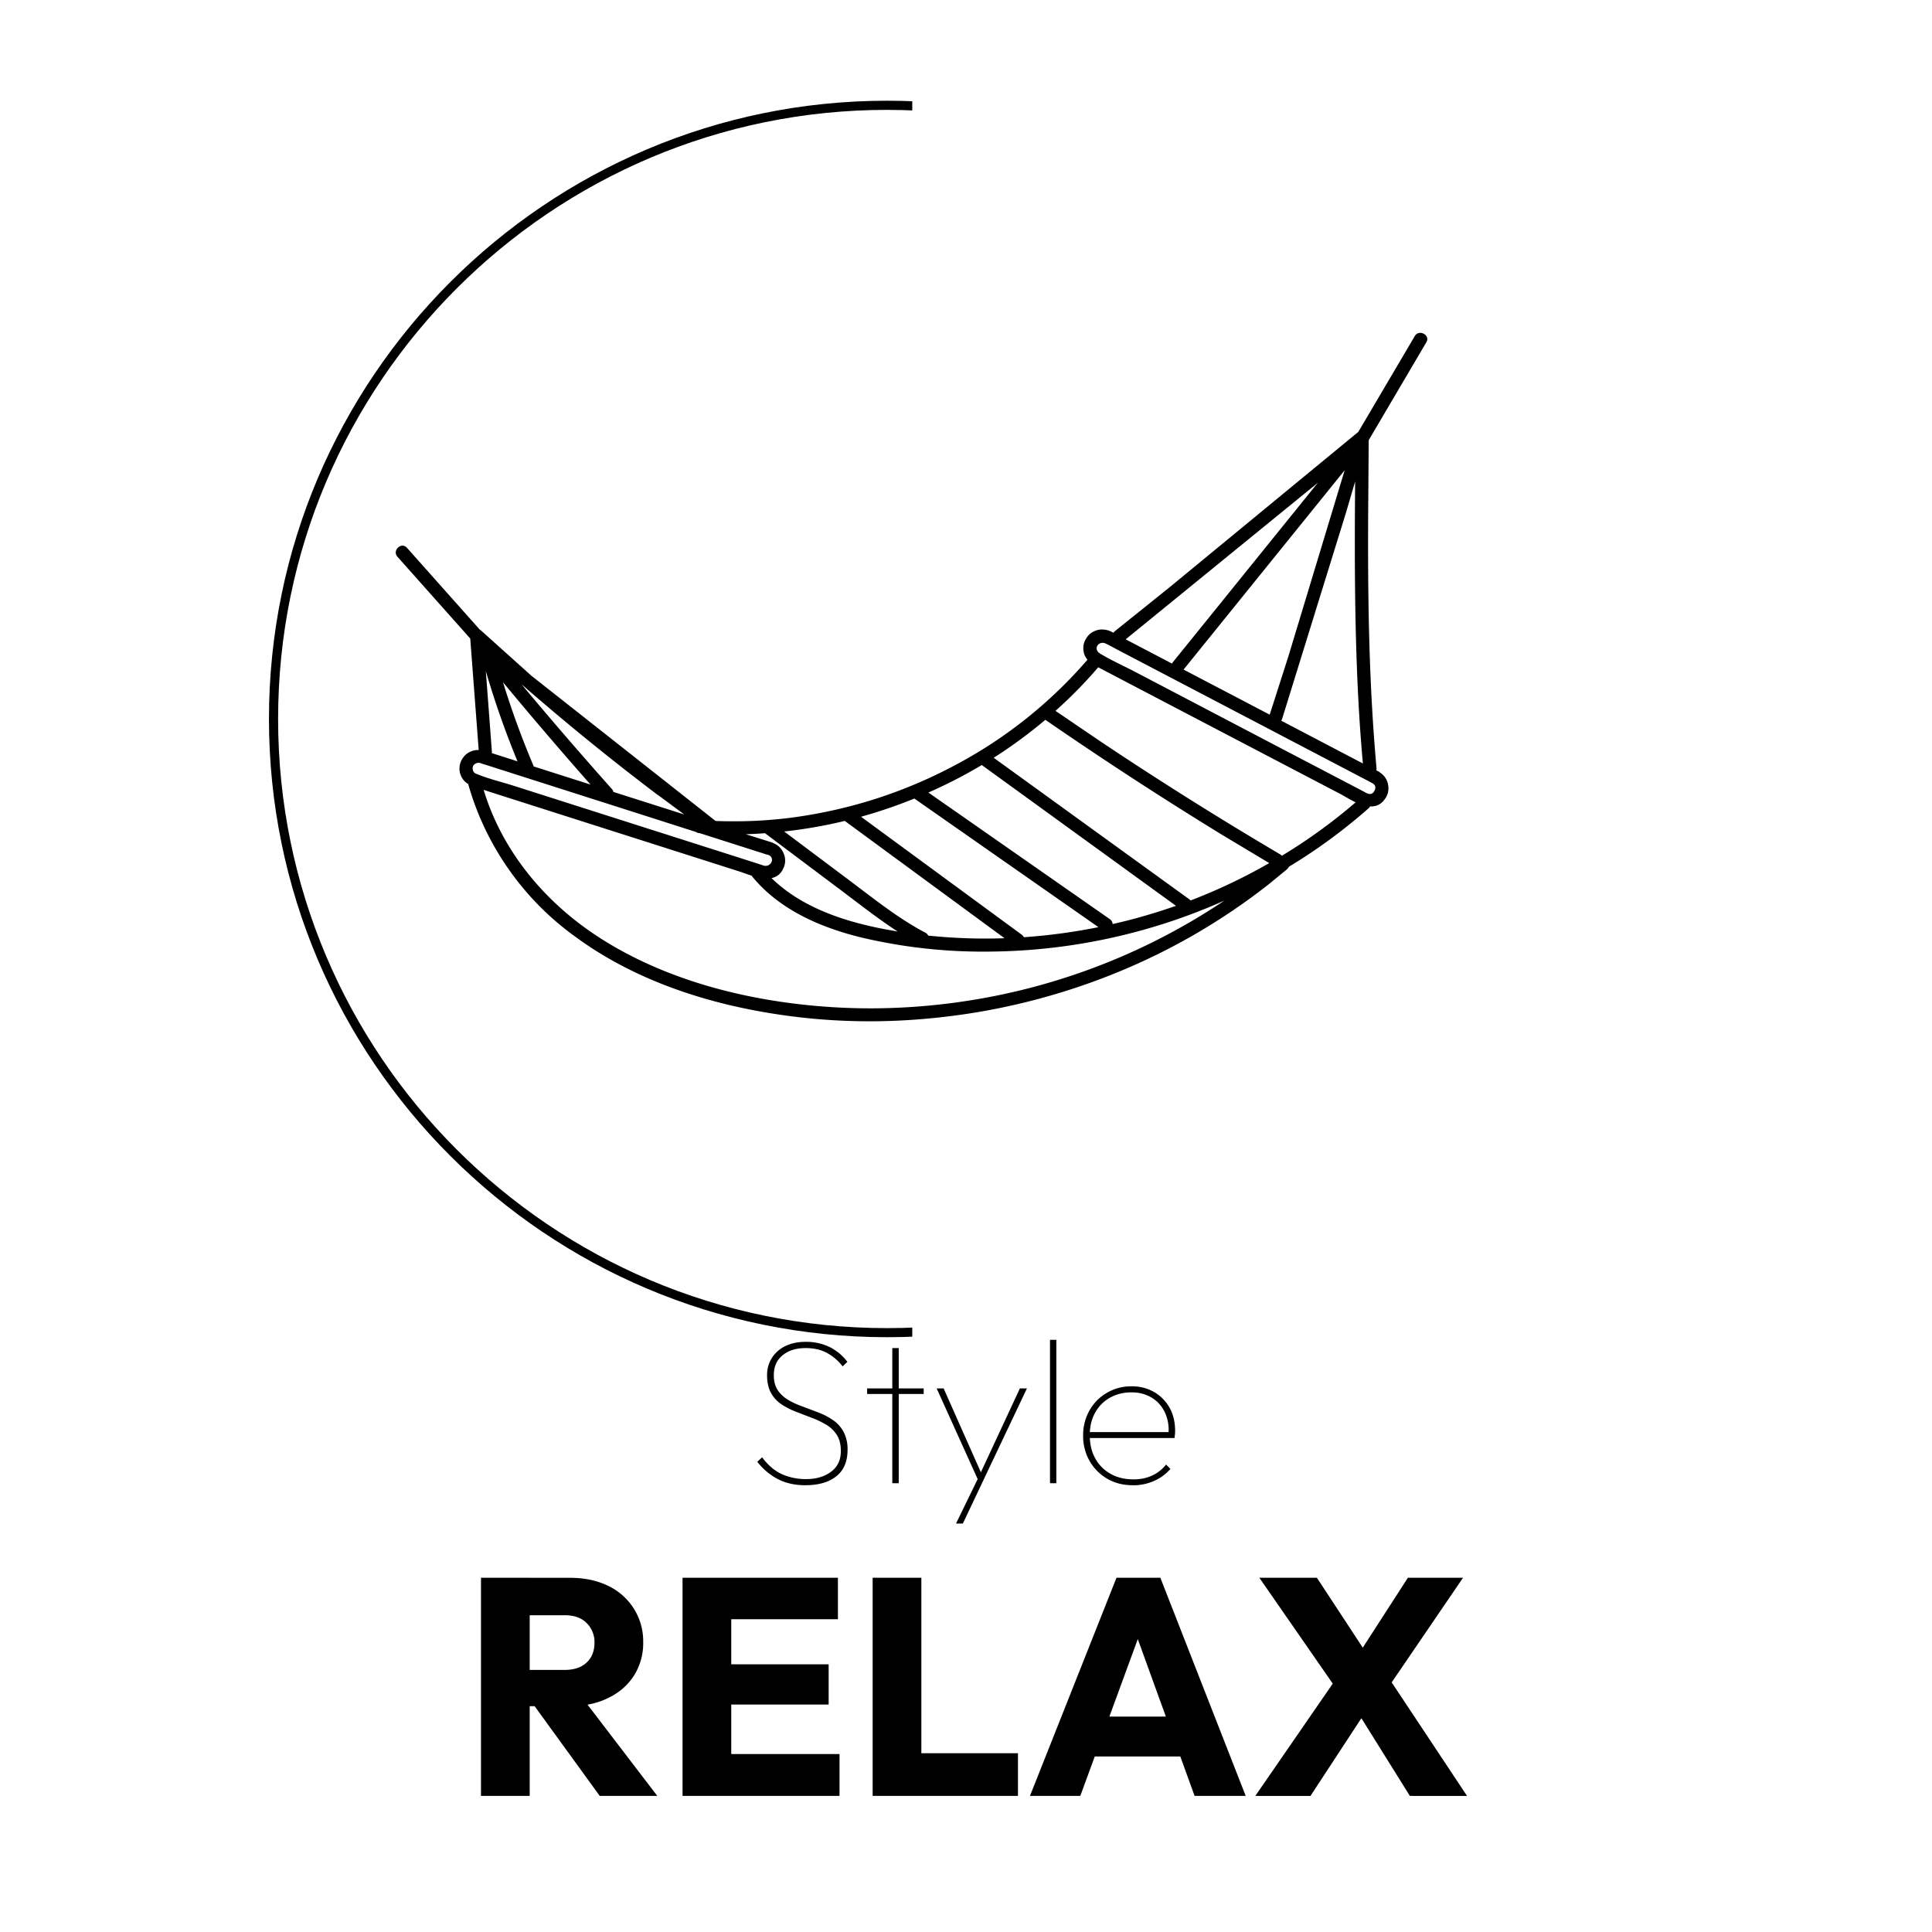
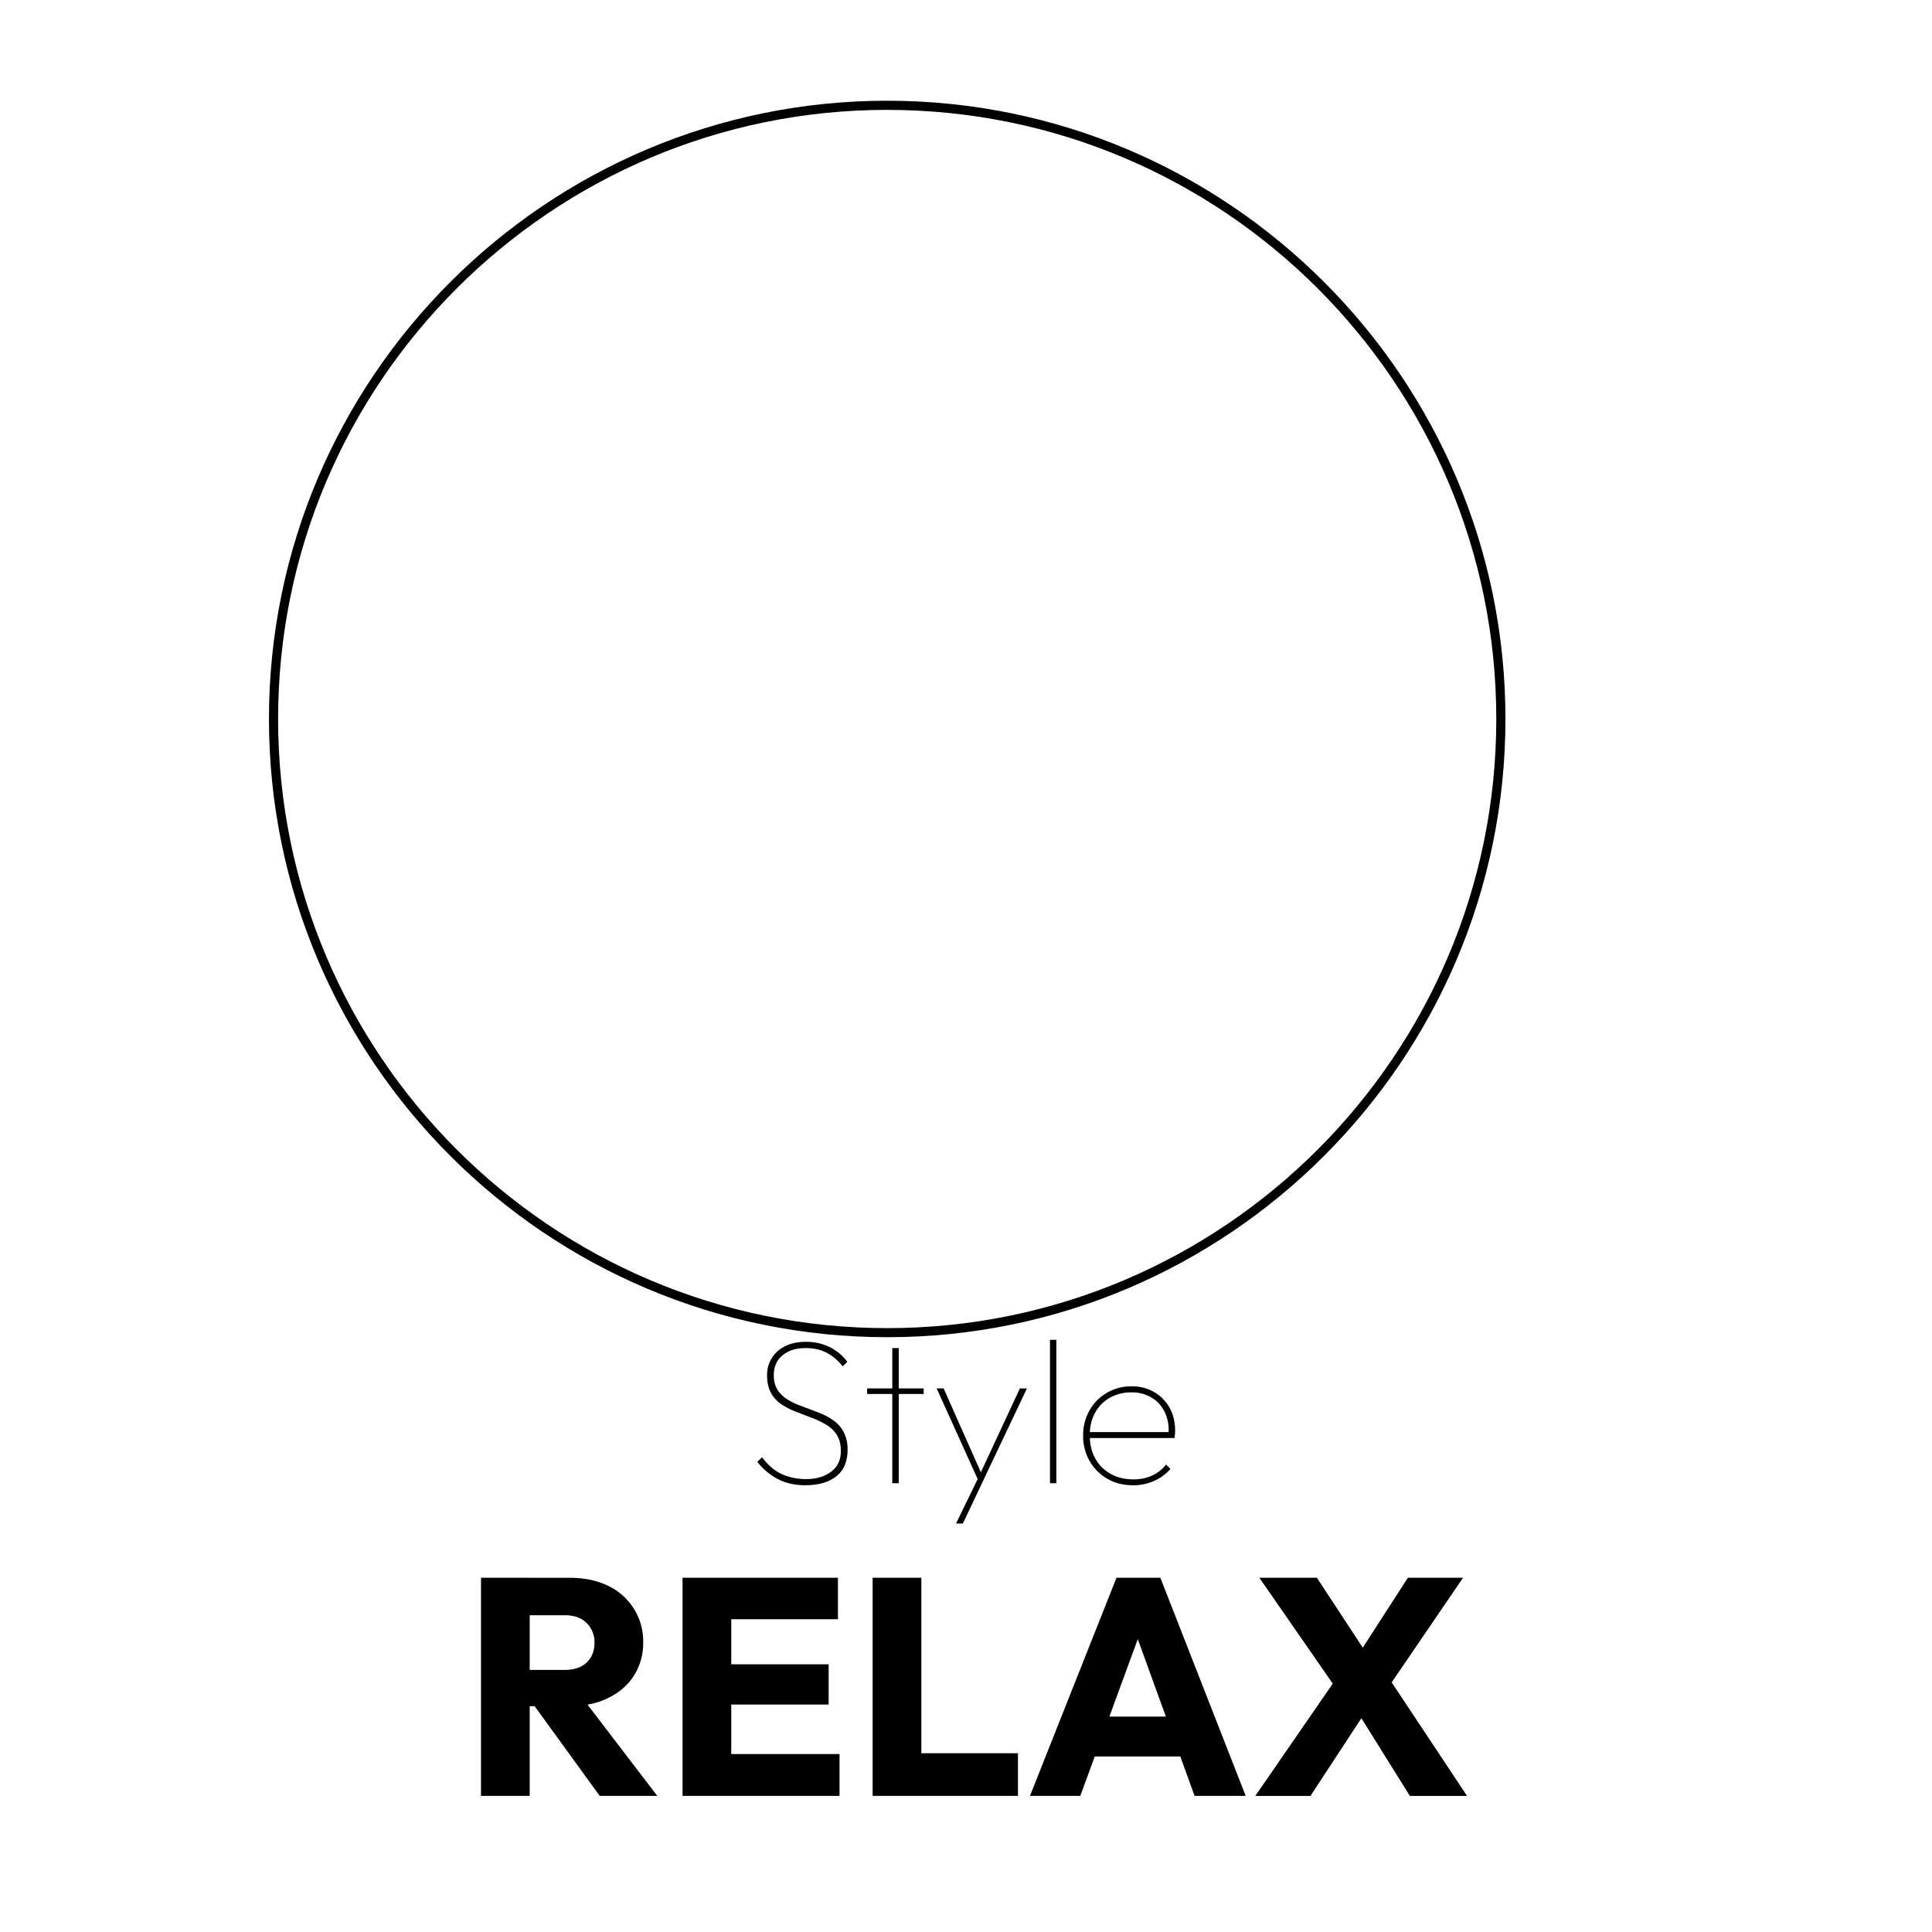
<svg xmlns="http://www.w3.org/2000/svg" width="100" zoomAndPan="magnify" viewBox="0 0 75 75" height="100" preserveAspectRatio="xMidYMid meet">
  <defs>
    <clipPath id="A">
      <path d="M10.441 3.91h48v48h-48zm0 0" clip-rule="nonzero" />
    </clipPath>
    <clipPath id="B">
      <path d="M35.414 0h30.438v54.641H35.414zm0 0" clip-rule="nonzero" />
    </clipPath>
    <clipPath id="C">
      <path d="M15.121 12.77h40.5v27h-40.5zm0 0" clip-rule="nonzero" />
    </clipPath>
  </defs>
  <g fill="#fff">
    <path d="M-7.5-7.5h90v90h-90z" />
    <path d="M-7.5-7.5h90v90h-90z" />
  </g>
  <g clip-path="url(#A)">
    <path d="M34.441 51.91c-13.23 0-24-10.77-24-24s10.77-24 24-24 24 10.773 24 24-10.77 24-24 24zm0-47.645c-13.039 0-23.645 10.605-23.645 23.645s10.605 23.648 23.645 23.648S58.086 40.953 58.086 27.91 47.48 4.266 34.441 4.266zm0 0" />
  </g>
  <g clip-path="url(#B)">
-     <path fill="#fff" d="M35.414-1.727h30.438v56.359H35.414zm0 0" />
-   </g>
+     </g>
  <path d="M31.281 57.657c-.418 0-.781-.078-1.09-.242s-.574-.387-.793-.668l.188-.176c.223.305.477.52.758.652a2.27 2.27 0 0 0 .953.195c.395 0 .715-.098.969-.289s.375-.457.375-.797c0-.258-.051-.469-.156-.629a1.25 1.25 0 0 0-.414-.398 3.52 3.52 0 0 0-.559-.266l-.609-.234a2.8 2.8 0 0 1-.559-.285c-.172-.113-.309-.262-.41-.441s-.156-.406-.156-.684a1.24 1.24 0 0 1 .188-.684 1.27 1.27 0 0 1 .523-.457c.223-.109.484-.164.785-.164a2.08 2.08 0 0 1 .926.199 1.94 1.94 0 0 1 .695.578l-.184.176a1.91 1.91 0 0 0-.617-.527c-.234-.125-.508-.184-.82-.184-.363 0-.66.09-.891.277s-.344.445-.344.777c0 .238.055.434.156.586a1.29 1.29 0 0 0 .414.379c.168.098.355.184.559.254l.609.23a2.71 2.71 0 0 1 .559.293 1.3 1.3 0 0 1 .41.453 1.44 1.44 0 0 1 .156.699c0 .453-.145.797-.434 1.027s-.687.348-1.187.348zm3.358-.078v-5.246h.25v5.246zm-.977-3.465v-.215h2.195v.215zm4.364 3.465l-1.664-3.68h.27l1.535 3.457h-.184l1.609-3.457h.273l-1.746 3.68zm-.914 1.566l.879-1.805.129.238-.742 1.566zm3.649-7.132h.246v5.566h-.246zm3.215 5.644c-.367 0-.699-.082-.988-.25a1.87 1.87 0 0 1-.687-.687 1.95 1.95 0 0 1-.254-.988 1.94 1.94 0 0 1 .246-.977 1.82 1.82 0 0 1 .672-.684 1.86 1.86 0 0 1 .965-.254 1.7 1.7 0 0 1 .875.223 1.61 1.61 0 0 1 .598.609c.145.257.215.563.215.906l-.004.098-.02.172h-3.371v-.23h3.211l-.074.055a1.6 1.6 0 0 0-.145-.832 1.31 1.31 0 0 0-.508-.562 1.46 1.46 0 0 0-.785-.203 1.65 1.65 0 0 0-.844.211 1.47 1.47 0 0 0-.57.586c-.137.246-.203.535-.203.867 0 .34.07.641.211.895a1.5 1.5 0 0 0 .598.602c.254.145.555.215.895.215.258 0 .492-.047.707-.145a1.47 1.47 0 0 0 .551-.43l.168.168c-.168.195-.375.352-.629.465a2.02 2.02 0 0 1-.828.172zm-23.867 8.576v-1.406h1.797c.375 0 .66-.094.859-.281.207-.187.313-.445.313-.781a1.03 1.03 0 0 0-.297-.75c-.199-.207-.484-.312-.859-.312H20.11V61.25h2.016c.563 0 1.055.105 1.484.313a2.39 2.39 0 0 1 1 .891 2.37 2.37 0 0 1 .359 1.297 2.36 2.36 0 0 1-.359 1.297c-.242.375-.578.668-1.016.875-.43.211-.934.313-1.516.313zm-1.437 3.484v-8.469h1.891v8.469zm4.609 0l-2.641-3.641 1.734-.469 3.141 4.109zm0 0" />
  <path d="M26.496 69.717v-8.469h1.891v8.469zm1.438 0v-1.625h4.656v1.625zm0-3.547v-1.562h4.234v1.563zm0-3.312v-1.609h4.594v1.609zm5.942 6.859v-8.469h1.891v8.469zm1.453 0v-1.656h4.188v1.656zm4.654 0l3.359-8.469h1.703l3.313 8.469h-1.984l-2.547-7.031h.688l-2.578 7.031zm1.906-1.531v-1.547h4.609v1.547zm12.842 1.531l-2.359-3.781h-.234l-3.25-4.687h2.234l2.328 3.547h.234l3.266 4.922zm-6 0l3.125-4.531 1.453.813-2.437 3.719zm5.016-4l-1.453-.812 2.359-3.656h2.141zm0 0" />
  <g clip-path="url(#C)">
-     <path d="M53.129 17.094l2.238-3.801c.176-.273-.266-.527-.441-.254l-2.203 3.738c-.012.004-.02.008-.027.016l-7.316 6.023-2.117 1.699-.043.047c-.016-.004-.027-.012-.039-.02-.133-.074-.277-.109-.43-.105-.109.004-.211.035-.305.082s-.176.117-.238.203-.113.18-.137.281-.023.207 0 .313a.61.61 0 0 0 .145.293 17.73 17.73 0 0 1-5.02 4.031c-1.973 1.07-4.074 1.762-6.301 2.078-1.035.145-2.074.191-3.117.152l-7.148-5.637-1.949-1.75a.14.14 0 0 0-.047-.031l-2.84-3.191c-.223-.238-.586.121-.359.359l2.82 3.168.328 4.328c-.125-.004-.242.023-.352.078s-.203.137-.27.242a.7.7 0 0 0-.121.336c-.012.121.008.238.059.352a.66.66 0 0 0 .281.313c0 .008.004.02.004.031a10.92 10.92 0 0 0 1.578 3.297 10.94 10.94 0 0 0 2.578 2.602c1.898 1.398 4.172 2.273 6.477 2.762 2.371.5 4.762.637 7.176.414a25.47 25.47 0 0 0 7.02-1.652 24.54 24.54 0 0 0 6.262-3.582l.684-.562c.031-.023.051-.055.066-.094 1.102-.664 2.133-1.422 3.098-2.27a.29.29 0 0 0 .063-.078c.234.012.422-.078.559-.266.129-.164.176-.348.145-.551a.7.7 0 0 0-.305-.488c-.016-.016-.039-.031-.062-.047l-.094-.047c.008-.027.008-.055.008-.078-.301-3.332-.344-6.676-.324-10.016l.02-2.719zm-.523 1.598c-.023 2.77-.023 5.539.117 8.305a66.09 66.09 0 0 0 .184 2.641l-3.168-1.66c.012-.02.023-.043.031-.066l2.477-7.996.359-1.223zm-.406-.437l-2.187 7.23-.723 2.258-3.344-1.75 5.285-6.539zm-1.223.637l.188-.16-4.121 5.102-1.516 1.875c-.012.016-.023.031-.031.051l-1.785-.934-.012-.008 7.273-5.926zM38.113 29.699l7.539 5.465c-.504.176-1.016.336-1.531.477a18.99 18.99 0 0 1-.93.23c-.004-.082-.043-.145-.109-.191l-7.043-4.914a18.49 18.49 0 0 0 2.07-1.066zm-4.234 1.875A19.88 19.88 0 0 0 35.496 31l7.145 4.992a22.6 22.6 0 0 1-2.895.391c-.02-.039-.047-.07-.082-.098l-6.238-4.578.453-.133zm-1.086.293l6.203 4.555c-.992.035-1.977 0-2.965-.102-.023-.051-.059-.09-.109-.113-1.059-.559-1.996-1.316-2.949-2.031l-2.531-1.898c.793-.086 1.578-.223 2.352-.41zm-3.098.477l3.02 2.266c.699.527 1.395 1.074 2.133 1.551l-.527-.094c-1.582-.305-3.207-.844-4.371-1.98a.61.61 0 0 0 .453-.367.68.68 0 0 0 .023-.578c-.078-.199-.215-.336-.41-.414-.02-.012-.035-.02-.055-.027l-1.008-.316c.246-.008.492-.023.738-.039zm-4.16-1.488l1.027.762-1.004-.32-1.746-.555c-.008-.043-.027-.078-.059-.113-1.191-1.336-2.363-2.695-3.516-4.074a98.3 98.3 0 0 0 5.297 4.305zm-2.609-.398l-2.215-.707a.12.12 0 0 0-.012-.051c-.445-1.051-.836-2.121-1.172-3.215 1.113 1.344 2.246 2.668 3.398 3.973zm-2.836-.902l-.691-.223-.309-.098c.004-.023.008-.051.004-.074l-.234-3.105c.348 1.188.758 2.355 1.23 3.5zm-1.656.102c.082-.055.172-.059.262-.016.184.055.363.113.547.172l5.738 1.832 2.039.652c.039.027.086.043.133.043l.016.004 2.57.82.086.023c.281.109.109.48-.164.418-.043-.012-.082-.027-.121-.039l-.68-.219-2.609-.832-6.297-2.008c-.473-.152-.988-.27-1.445-.461-.09-.027-.141-.086-.156-.176s.008-.16.082-.215zm25.23 7.422c-2.16.941-4.414 1.563-6.754 1.863s-4.676.266-7.004-.117c-2.258-.375-4.488-1.094-6.437-2.301-2.02-1.25-3.656-3.059-4.496-5.277a11.51 11.51 0 0 1-.199-.586l.617.199 6.457 2.059 2.828.902c.152.047.328.117.512.176.008.02.02.039.035.055 1.066 1.285 2.676 1.973 4.277 2.355 1.664.387 3.352.563 5.063.531a22.79 22.79 0 0 0 8.965-1.977 24.55 24.55 0 0 1-3.863 2.117zm2.551-2.125c-.016-.02-.035-.035-.055-.051l-7.586-5.488c.453-.285.891-.594 1.316-.918a19.51 19.51 0 0 0 .691-.555 151.34 151.34 0 0 0 6.828 4.445l1.863 1.117c-.98.563-2 1.047-3.059 1.453zm3.547-1.734a.25.25 0 0 0-.059-.051 145.48 145.48 0 0 1-6.988-4.391l-1.742-1.184c.594-.527 1.145-1.09 1.66-1.691l.766.402 5.996 3.137 2.629 1.375c.176.094.387.227.602.328-.895.77-1.848 1.461-2.863 2.074zm3.422-2.867l.078.043c.129.066.16.164.098.293s-.16.164-.293.105c-.039-.016-.078-.039-.113-.059l-.633-.332-2.422-1.266-5.844-3.062c-.445-.23-.914-.441-1.348-.703-.293-.176-.062-.523.223-.387.172.082.336.176.508.266l5.328 2.789zm0 0" />
-   </g>
+     </g>
</svg>